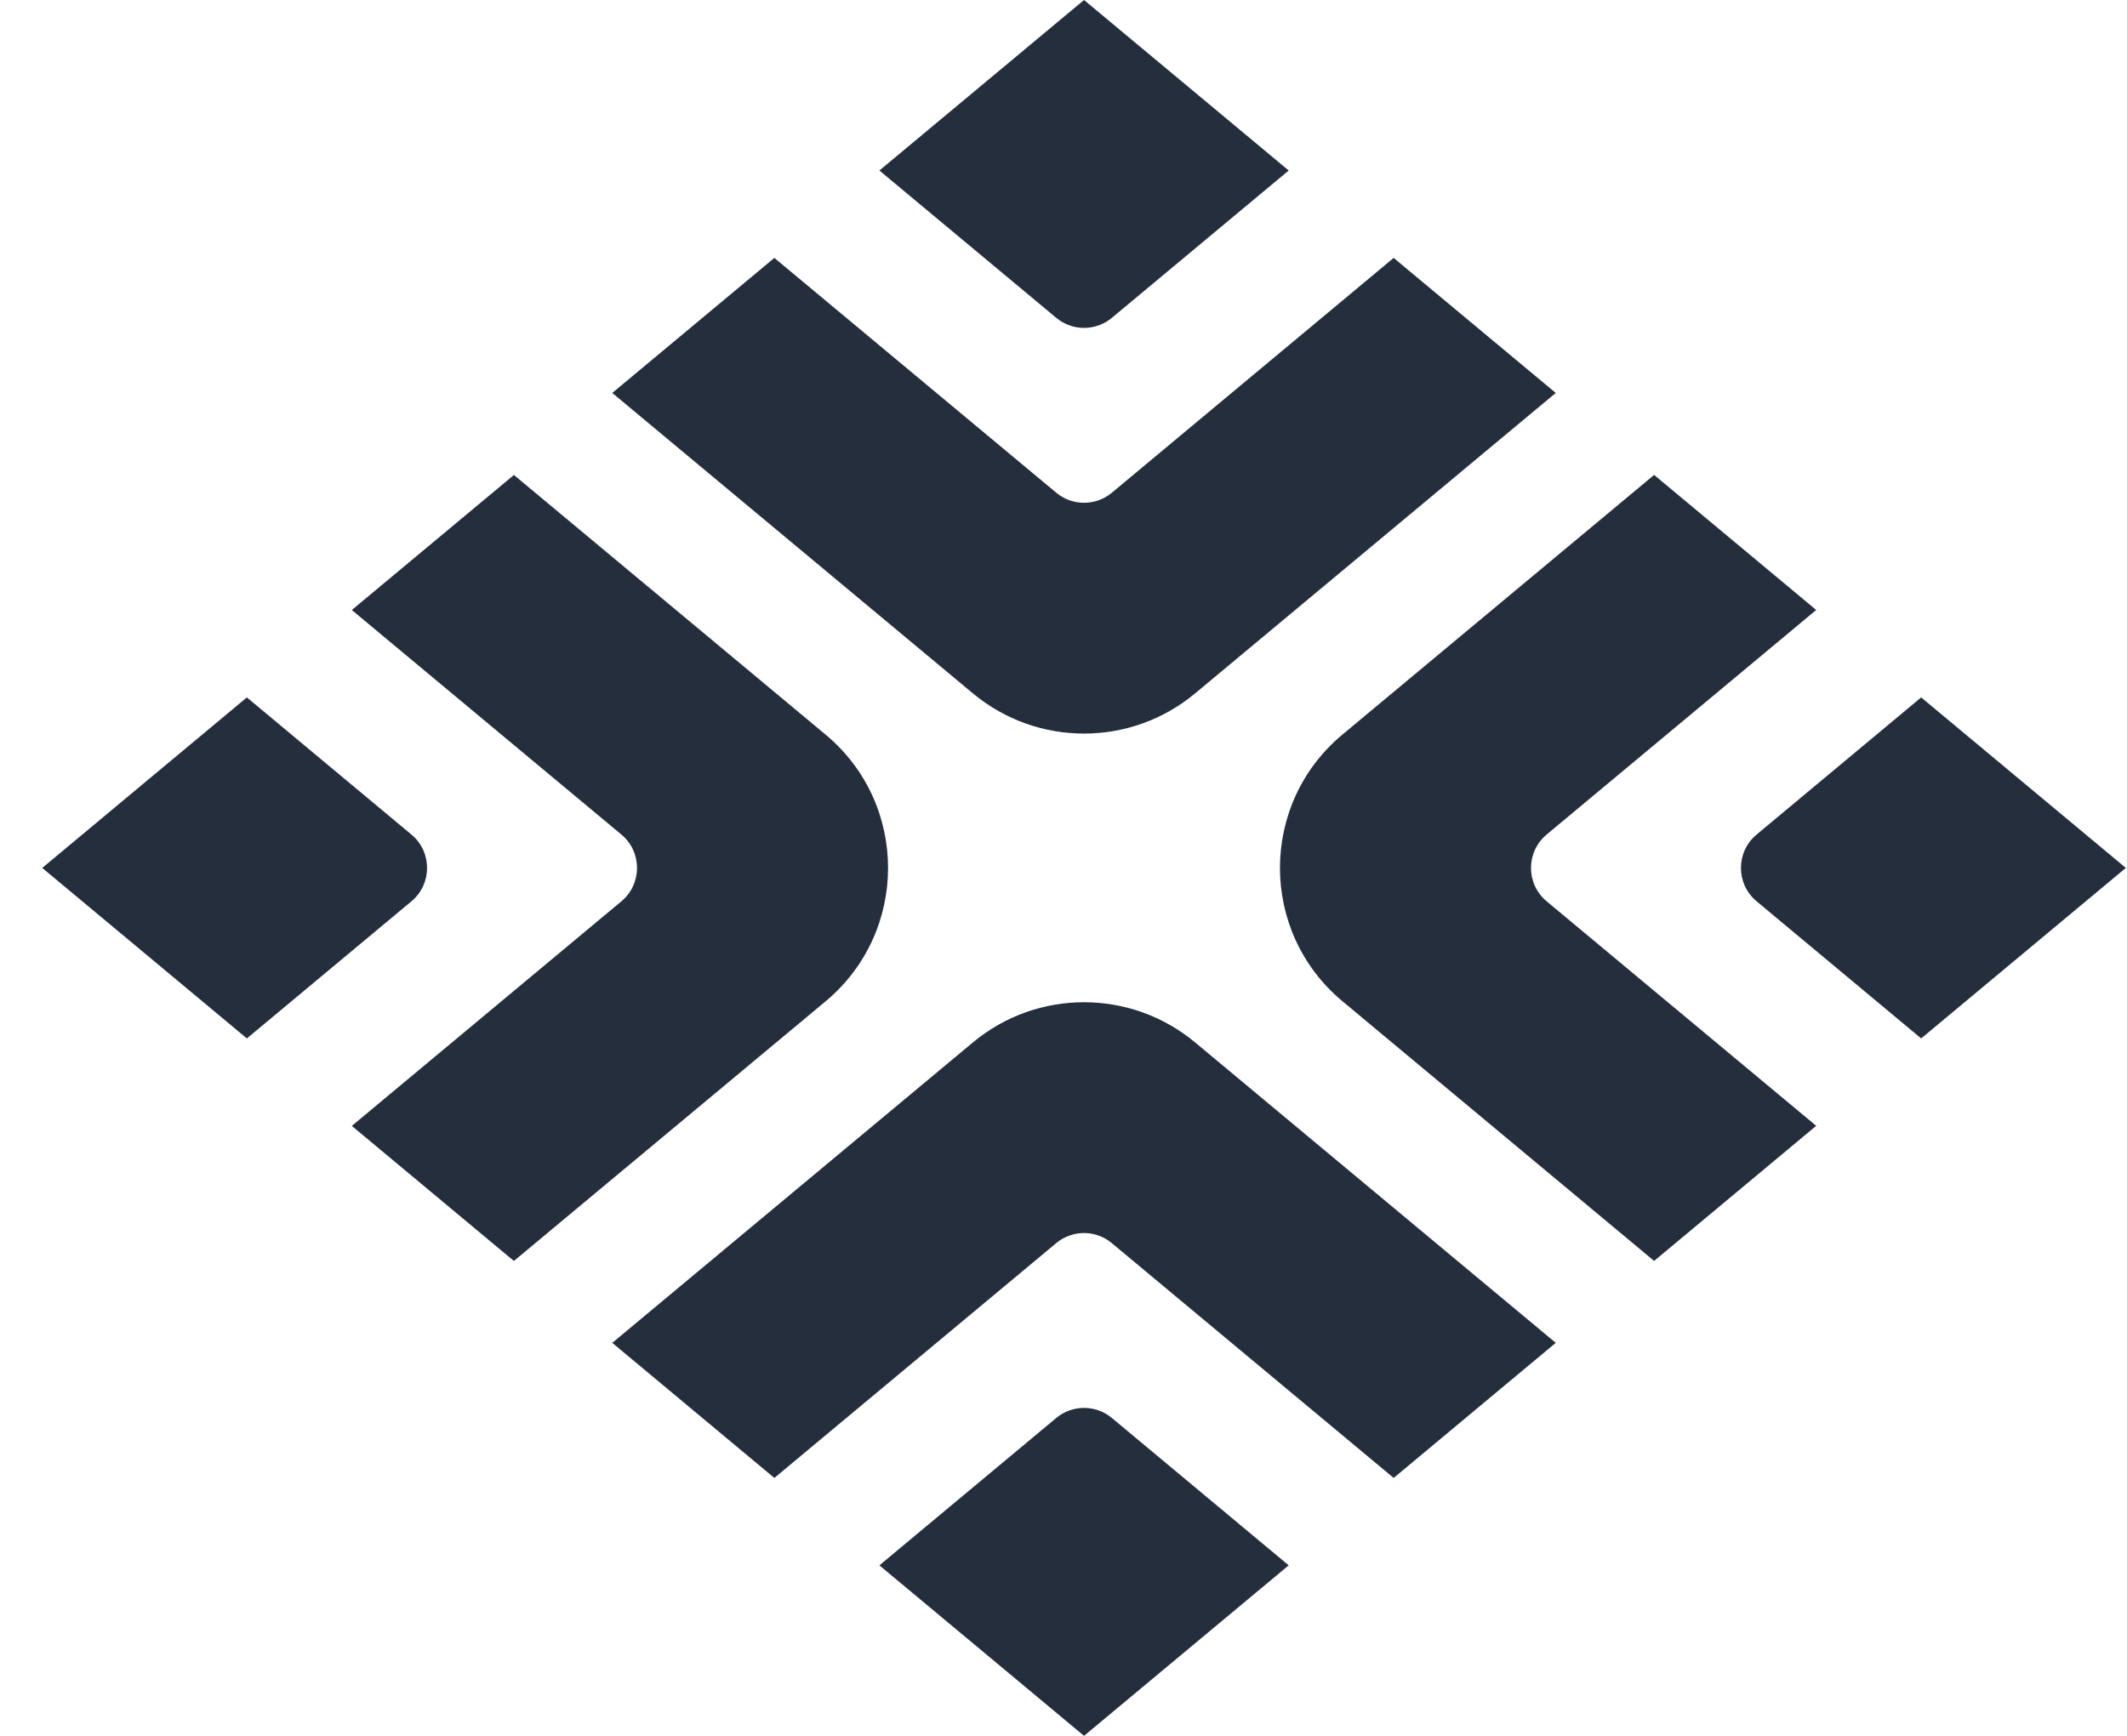
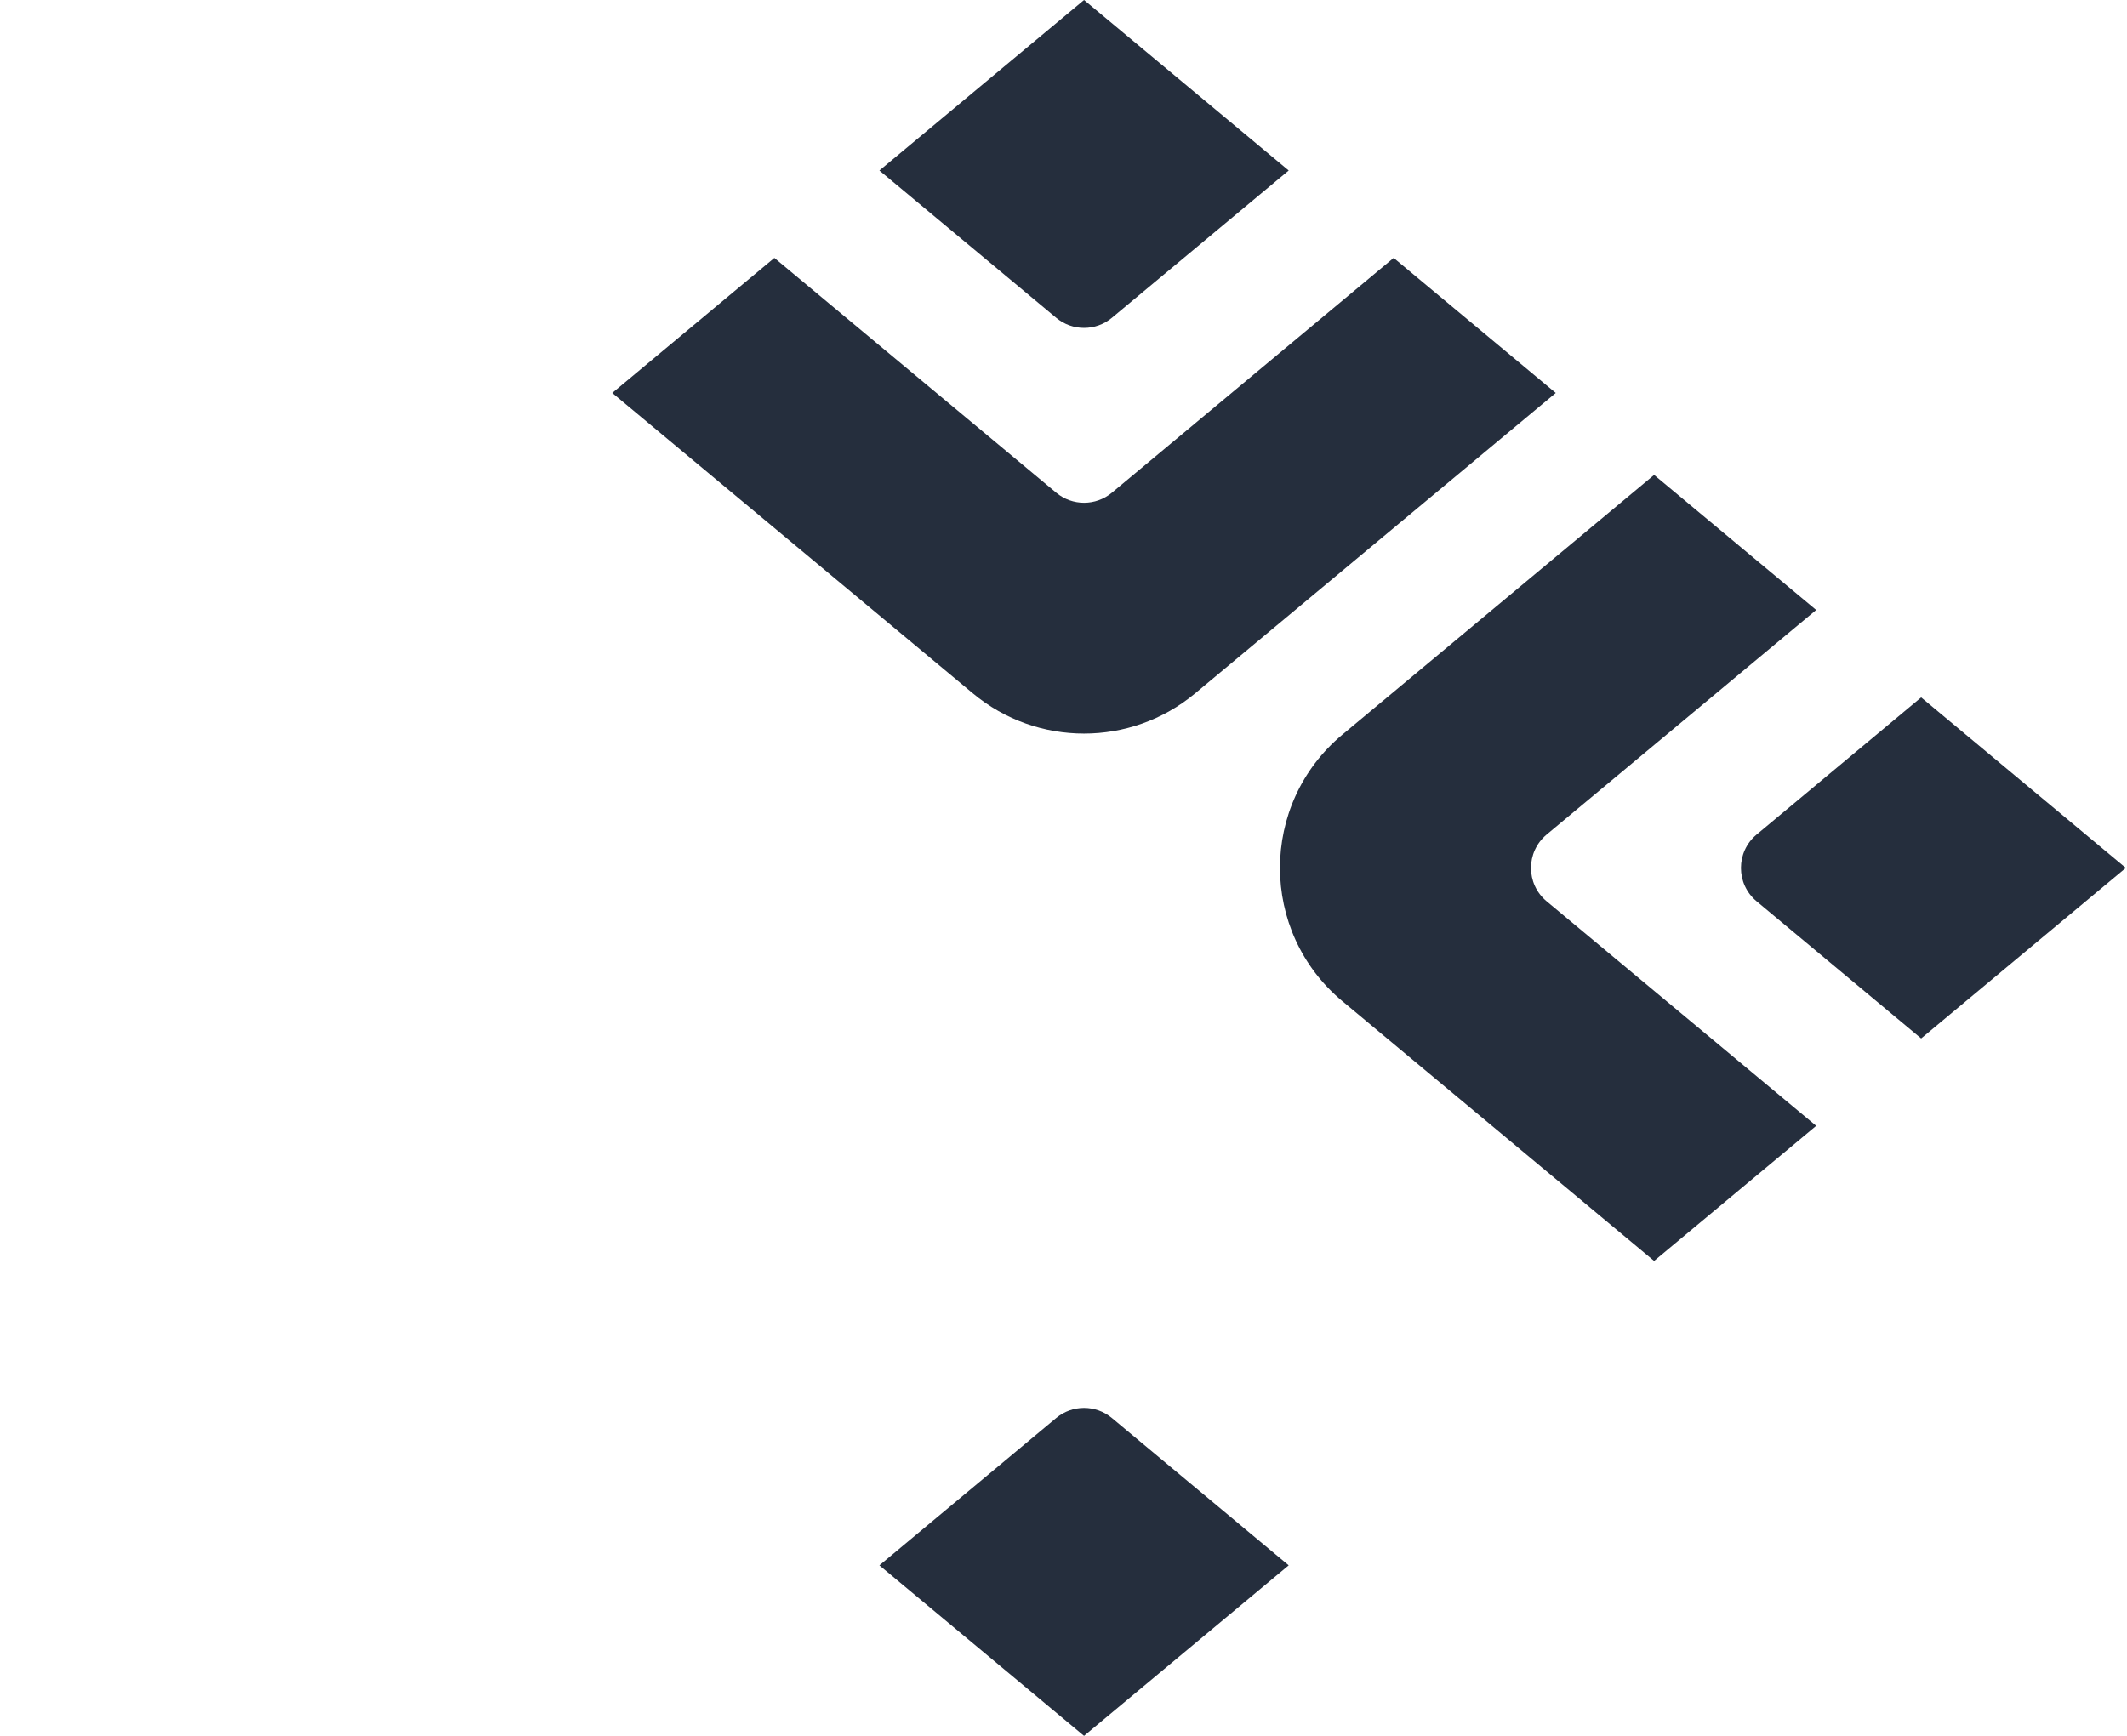
<svg xmlns="http://www.w3.org/2000/svg" version="1.1" id="圖層_1" x="0px" y="0px" width="49px" height="40px" viewBox="0 0 49 40" enable-background="new 0 0 49 40" xml:space="preserve">
  <path fill="#252E3D" d="M24.973,0l4.715,3.929l-4.074,3.395c-0.371,0.309-0.91,0.309-1.281,0l-4.074-3.395L24.973,0z" />
  <path fill="#252E3D" d="M24.333,11.354c0.371,0.309,0.91,0.309,1.281,0l6.492-5.411l3.734,3.112l-8.307,6.922  c-1.482,1.236-3.638,1.236-5.121,0l-8.307-6.922l3.734-3.112L24.333,11.354z" />
  <path fill="#252E3D" d="M24.973,40l-4.714-3.929l4.074-3.396c0.371-0.309,0.91-0.309,1.281,0l4.074,3.396L24.973,40z" />
-   <path fill="#252E3D" d="M25.613,28.646c-0.371-0.31-0.91-0.31-1.281,0l-6.493,5.411l-3.734-3.113l8.307-6.922  c1.483-1.236,3.639-1.236,5.121,0l8.307,6.922l-3.734,3.113L25.613,28.646z" />
  <path fill="#252E3D" d="M48.973,20l-4.715-3.929l-3.792,3.161c-0.479,0.4-0.479,1.136,0,1.536l3.792,3.161L48.973,20z" />
  <path fill="#252E3D" d="M35.629,20.768c-0.479-0.399-0.479-1.136,0-1.536l6.211-5.176l-3.734-3.112l-7.18,5.983  c-1.919,1.599-1.919,4.546,0,6.145l7.18,5.984l3.734-3.113L35.629,20.768z" />
-   <path fill="#252E3D" d="M0.973,20l4.714,3.929l3.792-3.16c0.479-0.4,0.479-1.137,0-1.537l-3.792-3.161L0.973,20z" />
-   <path fill="#252E3D" d="M14.316,19.232c0.479,0.4,0.479,1.137,0,1.537l-6.211,5.176l3.734,3.112l7.18-5.983  c1.919-1.6,1.919-4.547,0-6.146l-7.18-5.983l-3.734,3.112L14.316,19.232z" />
</svg>